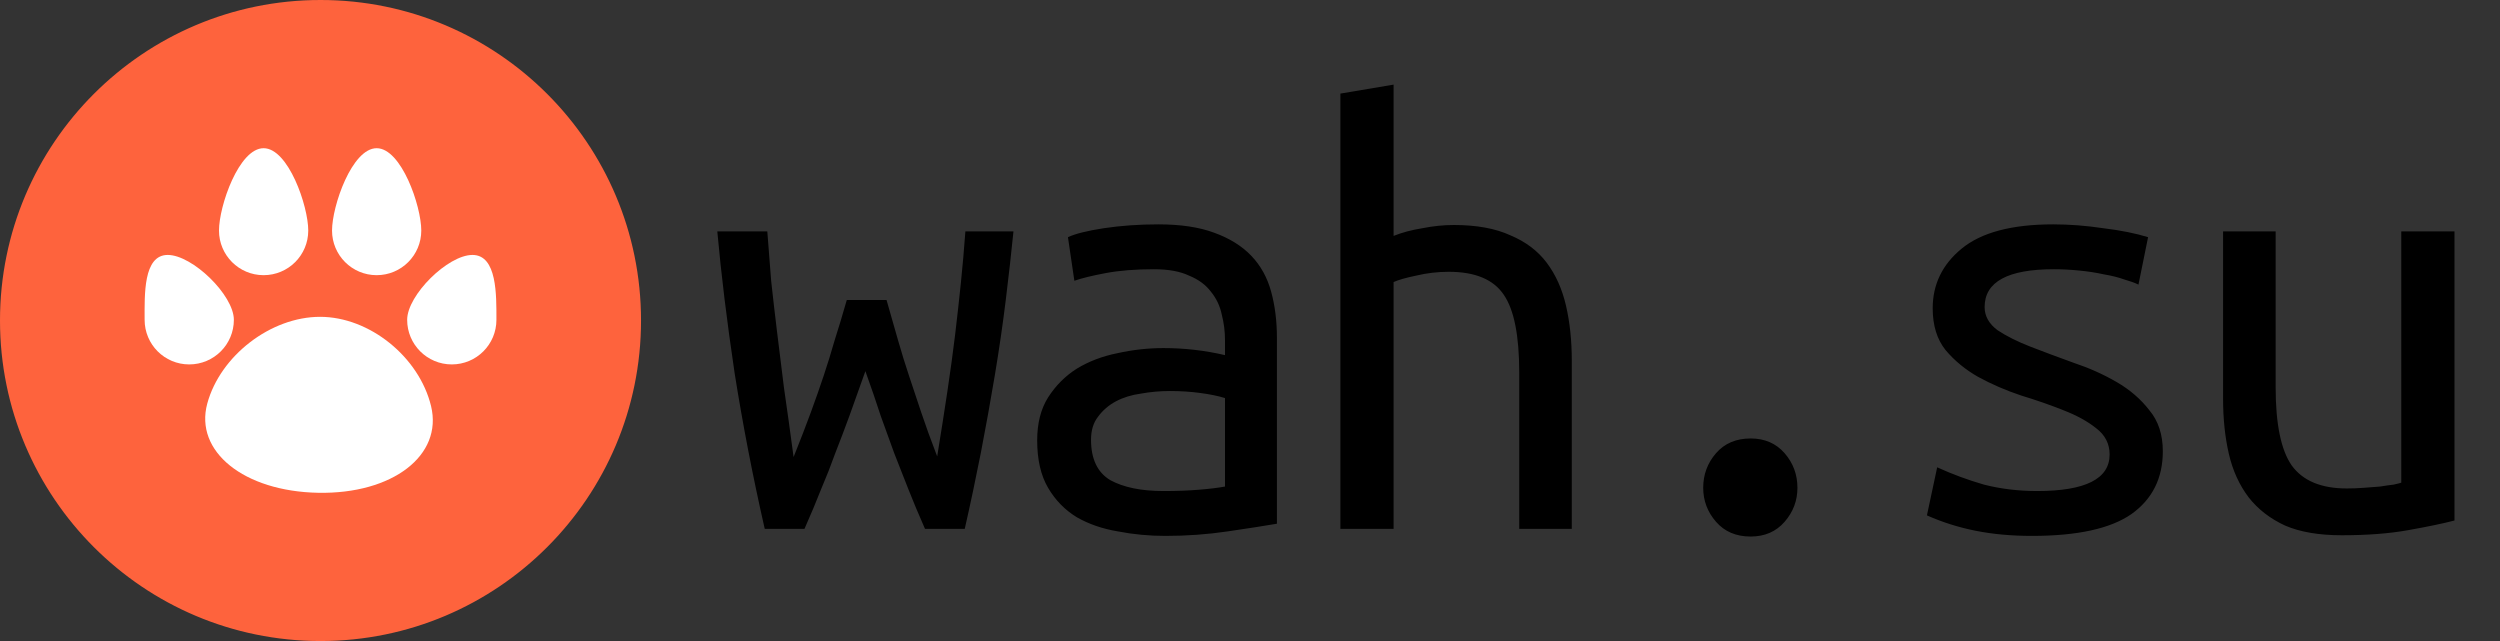
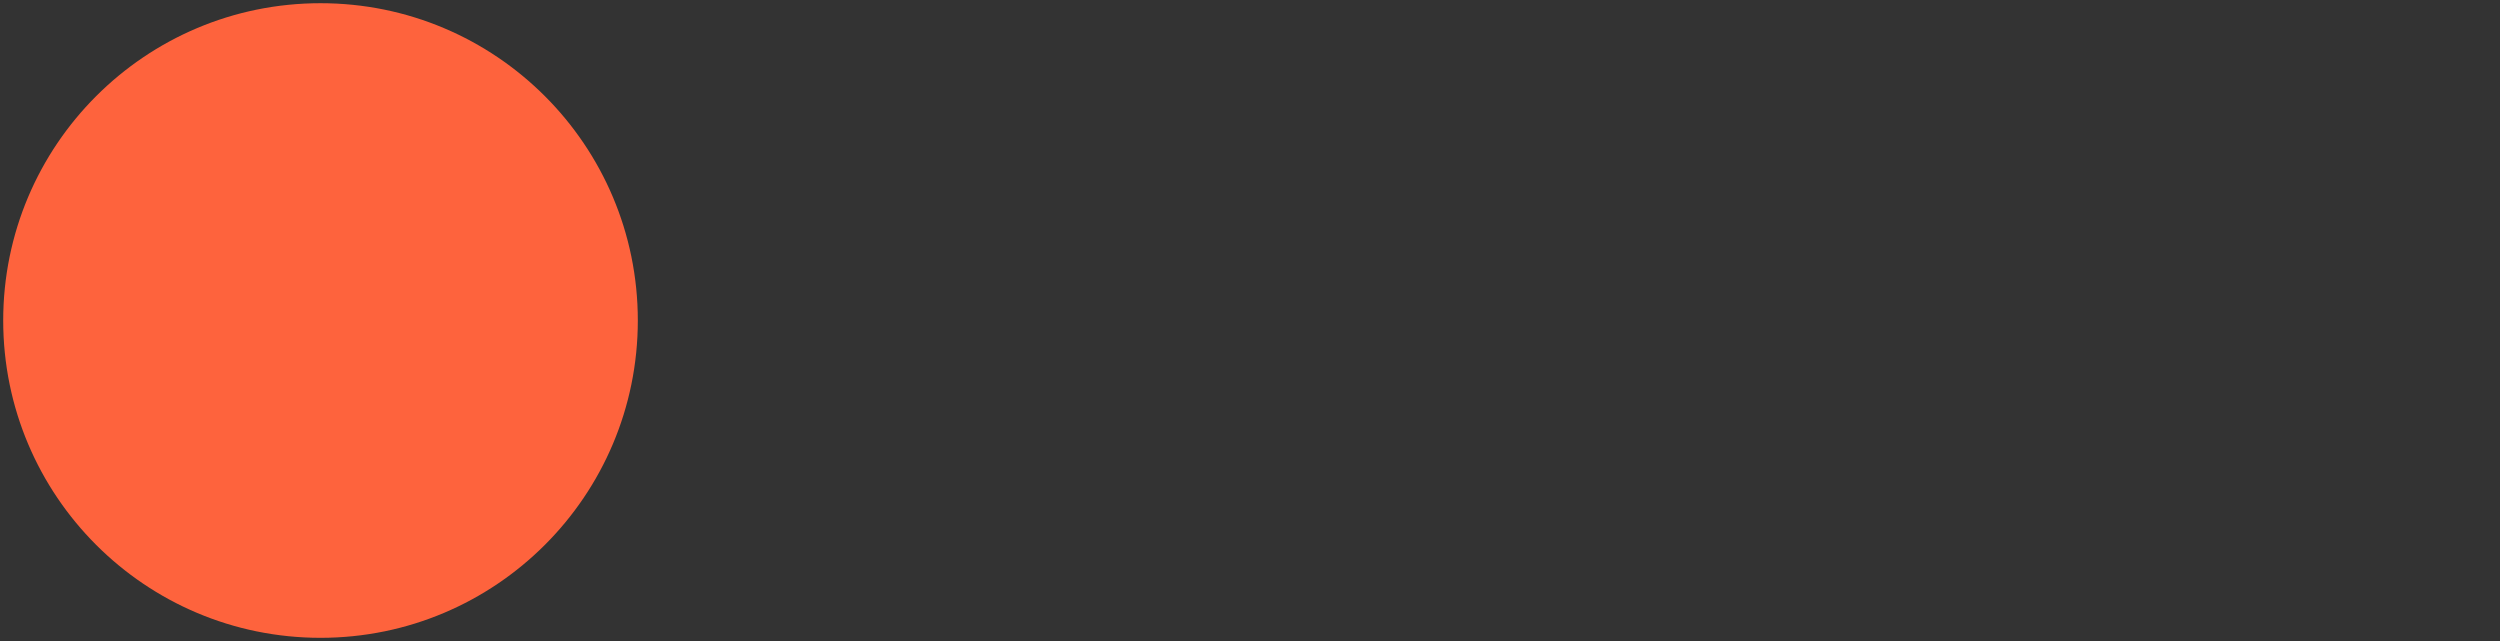
<svg xmlns="http://www.w3.org/2000/svg" width="156" height="40" viewBox="0 0 156 40" fill="none">
  <rect x="0" y="0" width="156" height="40" fill="#333333" stroke="none" />
-   <path d="M57.72 33C57.32 32.093 56.973 31.267 56.68 30.52C56.387 29.773 56.093 29.027 55.8 28.28C55.533 27.533 55.253 26.76 54.96 25.96C54.693 25.133 54.373 24.2 54 23.16C53.627 24.2 53.293 25.133 53 25.96C52.707 26.76 52.413 27.533 52.12 28.28C51.853 29.027 51.56 29.773 51.24 30.52C50.947 31.267 50.6 32.093 50.2 33H47.72C46.973 29.72 46.347 26.48 45.84 23.28C45.36 20.053 45 17.107 44.76 14.44H47.88C47.96 15.48 48.04 16.507 48.12 17.52C48.227 18.507 48.347 19.547 48.48 20.64C48.613 21.733 48.76 22.92 48.92 24.2C49.107 25.48 49.307 26.92 49.52 28.52C49.947 27.453 50.307 26.52 50.6 25.72C50.893 24.92 51.16 24.16 51.4 23.44C51.64 22.72 51.867 21.987 52.08 21.24C52.32 20.493 52.573 19.653 52.84 18.72H55.32C55.587 19.653 55.827 20.493 56.04 21.24C56.253 21.987 56.48 22.72 56.72 23.44C56.96 24.16 57.213 24.92 57.48 25.72C57.747 26.52 58.08 27.44 58.48 28.48C58.72 27.013 58.933 25.653 59.12 24.4C59.307 23.147 59.467 21.973 59.6 20.88C59.733 19.76 59.853 18.68 59.96 17.64C60.067 16.6 60.16 15.533 60.24 14.44H63.24C63.107 15.773 62.947 17.2 62.76 18.72C62.573 20.24 62.347 21.8 62.08 23.4C61.813 25 61.52 26.627 61.2 28.28C60.88 29.907 60.547 31.48 60.2 33H57.72ZM72.6 30.64C73.427 30.64 74.16 30.613 74.8 30.56C75.467 30.507 76.013 30.44 76.44 30.36V24.84C76.013 24.707 75.493 24.6 74.88 24.52C74.293 24.44 73.667 24.4 73 24.4C72.387 24.4 71.787 24.453 71.2 24.56C70.613 24.64 70.093 24.8 69.64 25.04C69.187 25.28 68.813 25.6 68.52 26C68.227 26.373 68.08 26.853 68.08 27.44C68.08 28.64 68.48 29.48 69.28 29.96C70.107 30.413 71.213 30.64 72.6 30.64ZM72.28 14C73.667 14 74.827 14.173 75.76 14.52C76.72 14.867 77.493 15.347 78.08 15.96C78.667 16.573 79.08 17.32 79.32 18.2C79.56 19.08 79.68 20.04 79.68 21.08V32.68C78.907 32.813 77.88 32.973 76.6 33.16C75.347 33.347 74.053 33.44 72.72 33.44C71.707 33.44 70.72 33.347 69.76 33.16C68.8 33 67.947 32.707 67.2 32.28C66.453 31.827 65.853 31.213 65.4 30.44C64.947 29.667 64.72 28.68 64.72 27.48C64.72 26.413 64.947 25.52 65.4 24.8C65.88 24.053 66.48 23.453 67.2 23C67.947 22.547 68.787 22.227 69.72 22.04C70.68 21.827 71.64 21.72 72.6 21.72C73.907 21.72 75.187 21.867 76.44 22.16V21.24C76.44 20.68 76.373 20.147 76.24 19.64C76.133 19.107 75.907 18.627 75.56 18.2C75.24 17.773 74.787 17.44 74.2 17.2C73.64 16.933 72.907 16.8 72 16.8C70.853 16.8 69.853 16.88 69 17.04C68.147 17.2 67.493 17.36 67.04 17.52L66.64 14.8C67.093 14.587 67.84 14.4 68.88 14.24C69.947 14.08 71.08 14 72.28 14ZM83.64 33V5.84L86.96 5.28V14.72C87.493 14.507 88.093 14.347 88.76 14.24C89.427 14.107 90.08 14.04 90.72 14.04C92.133 14.04 93.307 14.253 94.24 14.68C95.2 15.08 95.96 15.653 96.52 16.4C97.08 17.147 97.48 18.04 97.72 19.08C97.96 20.12 98.08 21.267 98.08 22.52V33H94.8V23.24C94.8 20.947 94.48 19.333 93.84 18.4C93.2 17.44 92.053 16.96 90.4 16.96C89.707 16.96 89.027 17.04 88.36 17.2C87.72 17.333 87.253 17.467 86.96 17.6V33H83.64ZM112.16 30.44C112.16 31.24 111.893 31.947 111.36 32.56C110.827 33.173 110.12 33.48 109.24 33.48C108.333 33.48 107.613 33.173 107.08 32.56C106.547 31.947 106.28 31.24 106.28 30.44C106.28 29.613 106.547 28.893 107.08 28.28C107.613 27.667 108.333 27.36 109.24 27.36C110.12 27.36 110.827 27.667 111.36 28.28C111.893 28.893 112.16 29.613 112.16 30.44ZM131.64 28.36C131.64 27.693 131.36 27.147 130.8 26.72C130.267 26.293 129.587 25.92 128.76 25.6C127.96 25.28 127.08 24.973 126.12 24.68C125.16 24.36 124.267 23.973 123.44 23.52C122.64 23.067 121.96 22.507 121.4 21.84C120.867 21.173 120.6 20.307 120.6 19.24C120.6 17.747 121.2 16.507 122.4 15.52C123.627 14.507 125.533 14 128.12 14C129.133 14 130.173 14.08 131.24 14.24C132.333 14.373 133.267 14.56 134.04 14.8L133.44 17.76C133.227 17.653 132.933 17.547 132.56 17.44C132.187 17.307 131.76 17.2 131.28 17.12C130.8 17.013 130.28 16.933 129.72 16.88C129.187 16.827 128.667 16.8 128.16 16.8C125.28 16.8 123.84 17.587 123.84 19.16C123.84 19.72 124.107 20.2 124.64 20.6C125.2 20.973 125.893 21.32 126.72 21.64C127.547 21.96 128.44 22.293 129.4 22.64C130.36 22.96 131.253 23.36 132.08 23.84C132.907 24.32 133.587 24.907 134.12 25.6C134.68 26.267 134.96 27.12 134.96 28.16C134.96 29.84 134.307 31.147 133 32.08C131.693 32.987 129.627 33.44 126.8 33.44C125.52 33.44 124.347 33.333 123.28 33.12C122.213 32.907 121.2 32.587 120.24 32.16L120.88 29.16C121.813 29.587 122.787 29.947 123.8 30.24C124.84 30.507 125.947 30.64 127.12 30.64C130.133 30.64 131.64 29.88 131.64 28.36ZM153.16 32.48C152.44 32.667 151.48 32.867 150.28 33.08C149.107 33.293 147.72 33.4 146.12 33.4C144.707 33.4 143.533 33.2 142.6 32.8C141.667 32.373 140.907 31.787 140.32 31.04C139.733 30.267 139.32 29.36 139.08 28.32C138.84 27.28 138.72 26.133 138.72 24.88V14.44H142V24.16C142 26.453 142.333 28.08 143 29.04C143.693 30 144.84 30.48 146.44 30.48C146.787 30.48 147.133 30.467 147.48 30.44C147.853 30.413 148.2 30.387 148.52 30.36C148.84 30.307 149.12 30.267 149.36 30.24C149.6 30.187 149.76 30.147 149.84 30.12V14.44H153.16V32.48Z" fill="black" />
  <g clip-path="url(#clip0_2_16)">
-     <path d="M0 20C0 8.954 8.954 0 20 0C31.046 0 40 8.954 40 20C40 31.046 31.046 40 20 40C8.954 40 0 31.046 0 20ZM20 38.636C30.292 38.636 38.636 30.292 38.636 20C38.636 9.708 30.292 1.364 20 1.364C9.708 1.364 1.364 9.708 1.364 20C1.364 30.292 9.708 38.636 20 38.636Z" fill="#FE633D" />
    <path d="M20 39.8C30.935 39.8 39.8 30.935 39.8 20C39.8 9.065 30.935 0.2 20 0.2C9.065 0.2 0.2 9.065 0.2 20C0.2 30.935 9.065 39.8 20 39.8Z" fill="#FE633D" />
    <g clip-path="url(#clip1_2_16)">
      <g clip-path="url(#clip2_2_16)">
        <path d="M30.977 19.956C30.977 21.495 29.732 22.74 28.191 22.74C26.654 22.74 25.407 21.495 25.407 19.956C25.407 18.418 27.944 15.908 29.482 15.908C31.023 15.908 30.977 18.418 30.977 19.956Z" fill="white" />
-         <path d="M14.593 19.956C14.593 21.495 13.348 22.74 11.807 22.74C10.269 22.74 9.024 21.495 9.024 19.956C9.024 18.418 8.929 15.908 10.466 15.908C12.007 15.908 14.593 18.418 14.593 19.956Z" fill="white" />
        <path d="M26.288 14.387C26.288 15.926 25.043 17.171 23.503 17.171C21.965 17.171 20.719 15.926 20.719 14.387C20.719 12.849 21.965 9.248 23.503 9.248C25.043 9.248 26.288 12.849 26.288 14.387Z" fill="white" />
        <path d="M26.898 25.339C27.645 28.418 24.494 30.837 19.853 30.75C15.217 30.661 12.121 28.171 12.934 25.18C13.747 22.194 16.897 19.77 19.973 19.77C23.053 19.77 26.151 22.265 26.898 25.339Z" fill="white" />
-         <path d="M19.235 14.387C19.235 15.926 17.989 17.171 16.449 17.171C14.911 17.171 13.665 15.926 13.665 14.387C13.665 12.849 14.911 9.248 16.449 9.248C17.989 9.248 19.235 12.849 19.235 14.387Z" fill="white" />
+         <path d="M19.235 14.387C19.235 15.926 17.989 17.171 16.449 17.171C13.665 12.849 14.911 9.248 16.449 9.248C17.989 9.248 19.235 12.849 19.235 14.387Z" fill="white" />
      </g>
    </g>
  </g>
  <defs>
    <clipPath id="clip0_2_16">
      <rect width="40" height="40" fill="white" />
    </clipPath>
    <clipPath id="clip1_2_16">
      <rect width="21.954" height="21.504" fill="white" transform="translate(9.023 9.248)" />
    </clipPath>
    <clipPath id="clip2_2_16">
-       <rect width="21.954" height="21.504" fill="white" transform="translate(9.023 9.248)" />
-     </clipPath>
+       </clipPath>
  </defs>
</svg>